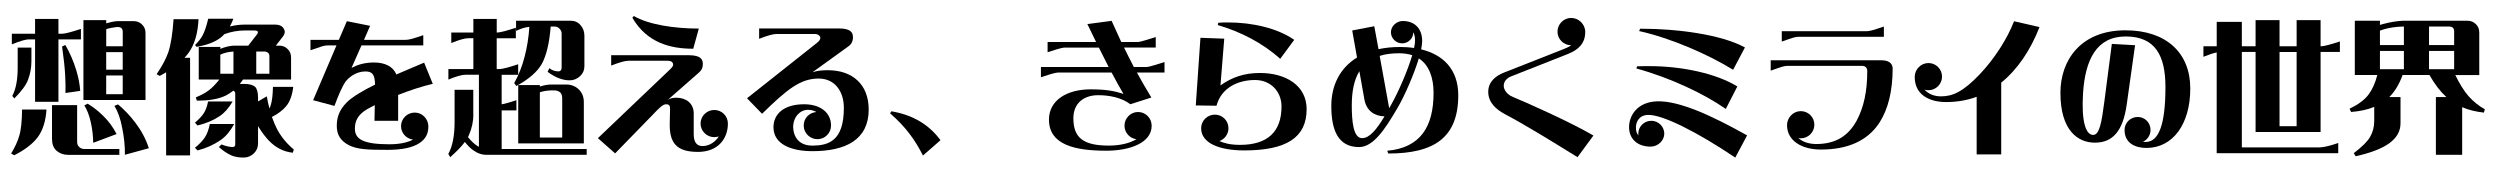
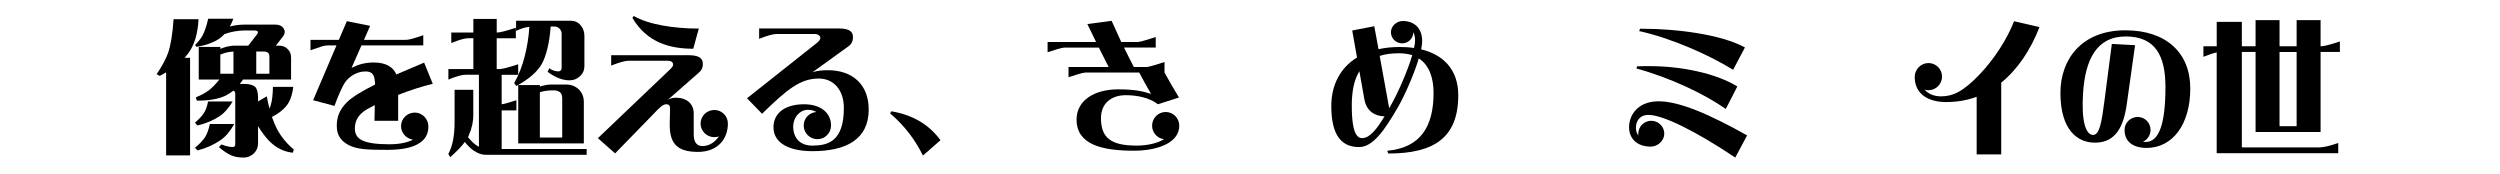
<svg xmlns="http://www.w3.org/2000/svg" id="_レイヤー_1" viewBox="0 0 1008 70">
-   <path d="M8.9,44.16h9.84c-.29,4.65-1.47,8.3-3.42,11.02-2.06,2.77-5.24,5.24-9.6,7.42l-1.24-.71c1.59-2.59,2.65-4.95,3.24-7.01,.77-2.42,1.12-6.01,1.18-10.72ZM4.77,17.89v-4.3H14.14V7.64h9.42v5.95h1.65c1.24-.06,3.71-.71,7.42-1.94v4.24h-9.07v25.15H14.14V15.89h-2.36c-1.36-.06-3.71,.65-7.01,2Zm7.89,7.01c0,2.47-.47,4.89-1.35,7.25-.82,2.18-2.65,4.65-5.54,7.54l-.82-1c1.47-2.77,2.18-6.54,2.18-11.37v-8.13h5.54v5.71ZM31.1,57.18c0,.94,.29,1.65,.94,2.18,.53,.47,1.18,.71,1.94,.71h14.14v2.36H27.39c-1.83,0-3.42-.59-4.65-1.71-1.18-1.06-1.77-2.65-1.77-4.71v-13.61h10.13v14.79Zm-6.07-38.41l1.3-.65c1.83,3.12,3.3,6.54,4.42,10.19,.88,2.89,1.41,5.65,1.59,8.31l-5.95,.88c.06-1.88,.06-4.36-.12-7.36-.18-3.06-.59-6.83-1.24-11.37Zm22.15-10.25h6.66c1.35,0,2.47,.41,3.36,1.3,1,.88,1.47,2.06,1.47,3.53v26.98h-25.03V8.11h9.19v1.3c1.53-.47,3-.77,4.36-.88Zm-13.19,33.99l1.36-.71c2.24,1.36,4.36,3.01,6.3,4.95,2.24,2.18,4.01,4.65,5.36,7.3l-9.42,3.53c-.06-2.77-.35-5.6-1-8.36-.59-2.71-1.47-4.95-2.59-6.72Zm14.9-31.22c-.41-.3-.88-.41-1.41-.41h-.29c-1.65,.18-3.12,.47-4.36,.88v6.89h6.66v-5.77c0-.71-.18-1.24-.59-1.59Zm-6.07,9.72v7.07h6.66v-7.07h-6.66Zm6.66,16.96v-7.54h-6.66v7.54h6.66Zm-3.36,4.71l1.47-.59c2.53,2.12,4.89,4.59,7.01,7.42,2.42,3.18,4.24,6.6,5.42,10.25l-9.66,2.65c.06-3.59-.35-7.25-1.12-10.96-.65-3.53-1.71-6.48-3.12-8.78Z" />
  <path d="M76.05,21.31c-.53,.65-1.06,1.35-1.65,2h2.24V62.66h-9.66V29.14c-.82,.53-1.71,1-2.59,1.47l-1.24-.71c2.18-3.18,3.71-6.07,4.65-8.66,1.06-3.06,1.77-7.54,2.18-13.49h10.07c-.29,5.71-1.59,10.19-4.01,13.55Zm7.84,19.61h9.9c-1.59,2.71-3.36,4.71-5.3,5.95-2.59,1.71-5.54,2.95-8.89,3.71l-1-1.12c1.59-1.36,2.77-2.59,3.53-3.77,.77-1.12,1.35-2.71,1.77-4.77Zm.71,9.07h9.84c-1.59,2.89-3.42,5.07-5.48,6.48-2.71,1.88-5.83,3.3-9.31,4.18l-1.06-1.06c1.83-1.47,3.12-2.89,4.01-4.18,.88-1.36,1.53-3.12,2-5.42Zm9.48-13.43c-1,.77-2,1.41-3,1.94-3,1.47-6.95,2.12-11.72,2.06l-.41-1.3c2.12-.88,3.83-1.77,5.13-2.77,1.24-.88,2.71-2.36,4.36-4.42h-8.31v-13.14h8.72v.77c1.83-.77,3.59-1.18,5.3-1.3h5.95l3.65-4.71c.29-.53,.29-.88,.12-1.06-.24-.24-.71-.35-1.36-.35h-3.77c-2.71,0-5.48,.47-8.25,1.47-.59,.65-1.18,1.18-1.83,1.65-2.3,1.65-5.42,2.83-9.42,3.48l-.59-.71c1.35-1.41,2.42-2.71,3.06-3.95,.77-1.47,1.53-3.65,2.24-6.66h10.13c-.41,1.12-.88,2.18-1.41,3.12,2.06-.53,4.06-.76,6.07-.76h12.31c1.53,0,2.65,.53,3.3,1.53s.59,2-.12,3.06l-3,3.89h1.3c1.36,0,2.47,.41,3.36,1.3,1,.88,1.47,2.06,1.47,3.53v8.83h-19.38c-.41,.65-.88,1.24-1.3,1.77h1.71c2.12,0,3.59,.41,4.48,1.18,.77,.77,1.18,2.3,1.18,4.48v1.41l3.53-2.06c.29,1.77,.65,3.42,1.06,4.89,.24-.47,.41-.94,.53-1.35,.53-1.71,.82-4.12,.88-7.36h8.19c-.41,3.36-1.35,6.01-2.89,7.83-1.35,1.59-3.24,3.06-5.71,4.3,.65,1.88,1.35,3.53,2.12,5.01,1.65,3.06,3.89,5.77,6.71,8.13l-.41,1.29c-3.71-.41-6.89-2-9.66-4.89-1.41-1.47-2.89-3.42-4.36-5.83v6.95c0,1.59-.53,2.89-1.65,4.01-1.18,1.12-2.53,1.71-4.12,1.71-2,0-3.65-.29-5.01-.88-1.59-.71-3.3-1.83-5.01-3.36l1.06-1.06c1.59,.65,3.06,1,4.42,1.06,.77,0,1.12-.35,1.12-1.06v-20.44c0-.59-.24-1-.77-1.24Zm-5.07-14.61l-.18,.06v7.72h5.3v-8.95c-2,.12-3.71,.53-5.12,1.18Zm19.61,.82c0-.71-.18-1.24-.59-1.53s-.88-.47-1.41-.47h-3.3v8.95h5.3v-6.95Z" />
  <path d="M151.1,42.39c-1.06,.53-2.06,1.06-3,1.59-3.95,2.3-5.01,4.95-5.01,7.89,0,4.18,3.24,6.3,13.9,6.3,4.3,0,7.42-.76,9.54-1.88-2.71-.35-4.83-2.65-4.83-5.42,0-3.01,2.47-5.48,5.54-5.48s5.48,2.59,5.48,5.6-1.18,5.07-3.53,6.66c-2.71,1.83-7.01,2.77-12.9,2.77-8.19,0-12.19-.18-15.61-1.88-3.3-1.71-4.89-4.12-4.89-7.77s1.12-6.54,4.01-9.48c2.24-2.24,6.54-4.77,11.43-7.19-.12-3.77-.88-5.3-3.89-5.3-4.01,0-7.01,2.71-8.01,4.12-1.41,1.94-3,5.83-4.48,9.78l-8.6-2.3,9.42-22.09h-3.53c-1.53,0-2.3,.35-6.95,1.94v-4.18h11.43l3.24-7.54,9.37,1.88-2.47,5.65h16.61c1.53,0,2.59-.29,7.3-1.88v4.12h-24.92l-4.01,9.07c2.12-1.12,5.01-2.18,9.01-2.18,4.59,0,7.72,1.65,9.07,4.83,4.3-1.88,8.42-3.59,11.19-4.77l3.48,8.54c-4.24,1-9.19,2.59-13.96,4.48v10.42h-9.54l.12-6.3Z" />
  <path d="M190.87,45.99c0,2.89-.59,5.77-1.83,8.54l-.35,.77c1.35,1.65,2.59,2.77,3.59,3.42,.29,.18,.53,.35,.82,.47V30.14h-5.3c-1.35-.06-3.71,.59-7.01,1.94v-4.24h10.07V15.41h-1.83c-1.41-.06-3.77,.59-7.07,1.94v-4.24h8.9V7.64h9.42v5.48h.29c1.24-.06,3.71-.71,7.42-1.94v4.24h-7.72v12.43h1.24c1.24-.06,3.71-.71,7.42-1.94v4.24h-6.66v11.9c1.3-.18,3.3-.77,5.95-1.65v4.12h-5.95v15.55h34.28v2.36h-40.53c-1.65,0-3.3-.53-4.95-1.65-1.24-.82-2.41-2-3.65-3.53-1.35,1.83-3.36,3.89-5.89,6.13l-.77-1.3c1.71-3.12,2.53-7.36,2.53-12.78v-13.08h7.54v9.78ZM234.04,10.11c1.06,1.18,1.59,2.59,1.59,4.3v12.25c0,1.59-.53,2.88-1.65,3.95-1.24,1.18-2.65,1.77-4.18,1.77-2.89,.06-5.89-1.12-9.01-3.42l.71-1.47c1,.82,2.18,1.24,3.65,1.3,.88-.06,1.3-.53,1.3-1.47V13.53c0-.76-.29-1.41-.88-2-.53-.53-1.18-.83-1.94-.83h-1.59c-.53,6.77-1.77,11.78-3.59,15.08-1.77,3.12-5.18,6.13-10.25,8.9l-.88-1.18c1.83-3.24,3.24-6.83,4.24-10.78,.94-3.59,1.59-7.54,1.88-11.9-1.83,.18-3.59,.77-5.36,1.65v-4.12h21.91c1.71,0,3.06,.59,4.06,1.77Zm-11.72,23.97h6.01c1.94,0,3.59,.65,4.95,1.88,1.41,1.36,2.12,3.06,2.12,5.18v16.67h-26.45v-23.5h8.72v.59c1.59-.53,3.18-.82,4.65-.82Zm4.36,5.6c0-1.18-.29-2-.94-2.53-.65-.47-1.41-.71-2.3-.71h-1.12c-1.77,.06-3.3,.29-4.65,.76v18.26h9.01v-15.79Z" />
  <path d="M281.35,61.24c-8.72,0-11.49-3.77-11.31-11.6l.12-5.36c.06-1.53-.18-2.24-1.59-2.24-1.3,0-2.77,1.47-5.12,3.95l-15.43,15.85-6.95-6.13,29.1-27.74c1.18-1.12,1.24-1.59,1.24-1.94,0-.65-.47-1.53-2.18-1.53h-15.85c-1.36,0-3.65,.65-6.95,1.94v-4.18h31.34c5.01,0,5.54,1.94,5.6,3.3,.06,1.77-.47,2.77-1.71,3.83l-12.37,10.84c1.24-.65,1.83-.83,3.47-.83,3.89,0,6.95,2.3,6.95,6.3v8.36c0,2.89,.94,4.83,3.53,4.83,3,0,5.3-1.88,6.6-3.89-.59,.18-1.18,.3-1.83,.3-3.06,0-5.54-2.48-5.54-5.48s2.47-5.48,5.54-5.48,5.48,2.47,5.48,5.48c0,5.95-3.83,11.43-12.13,11.43Zm-1.83-41.59c-9.01,0-18.55-2.24-24.56-12.49l.59-.71c5.95,3.48,16.32,5.07,26.21,5.07l-2.24,8.13Z" />
  <path d="M350.27,44.1c0,12.25-9.31,16.85-22.68,16.85-8.78,0-15.73-2.89-15.73-9.66,0-5.18,4.01-9.25,12.37-9.25,6.42,0,10.84,3.24,10.84,8.6,0,3.01-2.47,5.48-5.48,5.48s-5.54-2.47-5.54-5.48,2.24-5.24,5.12-5.48c-1-.59-2.18-.88-3.42-.88-3.18,0-5.95,2.88-5.95,7.01,.18,4.54,2.89,7.48,7.89,7.42,6.24-.06,12.55-1.77,12.55-15.2,0-6.95-3.89-11.84-10.13-11.84-7.42,0-12.72,4.3-22.85,14.2l-6.07-6.25,28.33-22.44c1.06-.83,1.24-1.59,1.24-1.94,0-.65-.82-1.53-2.18-1.53h-15.55c-1.36,0-3.65,.65-6.95,1.94v-4.18h32.22c5.01,0,5.54,1.94,5.6,3.3,.06,1.77-.53,2.95-1.71,3.83l-14.61,10.54c2.06-.71,4.24-.83,6.24-.83,9.9,0,16.43,5.77,16.43,15.79Z" />
  <path d="M358.88,45.69l.53-.82c9.07,1.53,15.43,5.71,19.79,11.66l-7.07,6.18c-3.24-6.42-7.01-11.6-13.25-17.02Z" />
-   <path d="M419.68,27.02h27.33l-3.95-7.84h-13.96c-.88,0-4.65,1.18-6.71,1.88v-4.12h19.56l-3.53-7.25,9.78-1.3c1.3,2.94,2.59,5.71,3.89,8.54h6.83c.77,0,4.71-1.24,7.07-2v4.24h-12.78c1.24,2.53,2.53,5.13,3.95,7.84h5.3c.77,0,4.71-1.24,7.07-2v4.24h-11.13c1.71,3.12,3.59,6.42,5.83,10.07l-8.48,2.71c-3.53-2.71-8.54-3.65-12.96-3.65-6.07,0-10.01,3.48-10.01,9.25,0,7.83,3.89,11.07,14.31,11.07,4.18,0,8.25-.83,11.13-2.59-2.71-.29-4.83-2.65-4.83-5.42,0-3.06,2.47-5.54,5.48-5.54s5.48,2.47,5.48,5.54c0,6.89-8.72,10.07-18.32,10.07-12.84,0-23.09-2.47-23.09-12.55,0-7.77,7.19-12.19,16.79-12.19,6.01,0,9.42,.59,13.25,1.83-1.41-2.36-3.06-5.36-4.77-8.6h-21.8c-.88,0-4.65,1.18-6.71,1.88v-4.12Z" />
-   <path d="M526.83,44.04c0,11.49-8.25,16.61-25.15,16.61-9.95,0-17.38-2.88-17.38-8.95,0-3.01,2.47-5.48,5.54-5.48s5.48,2.47,5.48,5.48c0,2.36-1.53,4.42-3.65,5.18,1.88,.88,4.54,1.53,8.31,1.53,11.07,0,16.73-5.24,16.73-15.49,0-5.95-4.3-10.66-10.66-10.66-7.07,0-13.67,3.24-15.55,10.37l-8.36-.12,1.88-27.27,9.6,.35-1.53,18.85c4.77-3.36,9.6-5.01,15.96-5.01,10.25,0,18.79,4.95,18.79,14.61Zm-10.66-20.32c-7.19-6.48-16.08-10.96-25.15-13.61l.18-.94c1.35-.12,2.71-.12,4.06-.12,9.66,0,19.79,2.3,26.57,7.01l-5.65,7.66Z" />
+   <path d="M419.68,27.02h27.33l-3.95-7.84h-13.96c-.88,0-4.65,1.18-6.71,1.88v-4.12h19.56l-3.53-7.25,9.78-1.3c1.3,2.94,2.59,5.71,3.89,8.54h6.83c.77,0,4.71-1.24,7.07-2v4.24h-12.78c1.24,2.53,2.53,5.13,3.95,7.84h5.3c.77,0,4.71-1.24,7.07-2v4.24c1.71,3.12,3.59,6.42,5.83,10.07l-8.48,2.71c-3.53-2.71-8.54-3.65-12.96-3.65-6.07,0-10.01,3.48-10.01,9.25,0,7.83,3.89,11.07,14.31,11.07,4.18,0,8.25-.83,11.13-2.59-2.71-.29-4.83-2.65-4.83-5.42,0-3.06,2.47-5.54,5.48-5.54s5.48,2.47,5.48,5.54c0,6.89-8.72,10.07-18.32,10.07-12.84,0-23.09-2.47-23.09-12.55,0-7.77,7.19-12.19,16.79-12.19,6.01,0,9.42,.59,13.25,1.83-1.41-2.36-3.06-5.36-4.77-8.6h-21.8c-.88,0-4.65,1.18-6.71,1.88v-4.12Z" />
  <path d="M554.11,10.58l1.71,9.25c2.65-.59,5.54-.88,8.72-.88,1.94,0,3.83,.12,5.6,.41,.3-1.24,.41-2.3,.41-3.18,0-1.24-.24-2.3-.71-3.18,0,2.47-2,4.48-4.48,4.48s-4.54-2-4.54-4.48,2.3-4.53,4.77-4.53c4.71,0,7.83,2.94,7.83,8.13,0,.88-.18,2-.41,3.3,8.78,2.12,14.96,8.01,14.96,18.5,0,17.14-9.78,23.5-28.22,23.5l-.41-1.12c13.25-1.18,18.67-9.54,18.67-23.33,0-6.18-1.83-11.25-5.95-13.9-2,6.65-5.77,15.14-8.48,19.79-5.18,8.89-9.9,15.96-15.61,15.96-8.54,0-11.19-6.95-11.19-16.61,0-8.31,3.53-15.32,10.37-19.5l-1.94-10.9,8.89-1.71Zm-4.95,45.12c3.06,0,5.83-3.42,9.07-8.78-4.01-.12-7.3-2.18-8.13-6.95l-2-11.25c-2.24,3.65-3.06,8.42-3.06,13.78,0,6.07,.53,13.19,4.12,13.19Zm7.13-33.16l3.83,21.09,.94-1.65c2.77-4.95,6.48-13.37,8.36-19.73-1.53-.47-3.3-.77-5.3-.77-3.06,0-5.65,.35-7.83,1.06Z" />
-   <path d="M642.47,54.65l-6.42,8.72c-9.25-5.71-20.62-12.78-29.33-17.38-3.42-1.83-6.66-4.59-6.66-8.95s3.42-6.66,6.48-7.83l23.8-9.37c1.12-.41,2.24-.94,3.18-1.59-3.06,0-5.54-2.47-5.54-5.48s2.47-5.54,5.48-5.54,5.71,2.48,5.71,5.65c0,4.71-2.89,7.25-6.89,8.84l-22.97,9.07c-1.83,.71-3,2.06-3,3.83,0,1.47,1.24,3.48,3.71,4.48,4.12,1.65,22.91,9.95,32.46,15.55Z" />
  <path d="M659.62,51.76c0,1.06,.35,2.06,1,2.89-.06-.24-.06-.47-.06-.77,0-2.83,2.36-5.18,5.24-5.18s5.24,2.36,5.24,5.18-2.59,5.24-5.48,5.24c-5.54,0-8.72-3.3-8.72-7.83,0-4.77,3.36-10.13,11.19-10.43,8.89-.35,22.09,5.71,36.4,13.73l-4.77,8.95c-15.14-10.19-29.45-17.49-35.34-17.2-3.71,.18-4.83,3.18-4.71,5.42Zm36.22-7.83c-8.54-6.01-22.44-12.61-36.05-16.32l.29-.88c1.47-.06,3.77-.06,5.12-.06,12.72,0,26.68,2.88,35.29,8.19l-4.65,9.07Zm2.95-15.79c-9.78-6.07-25.04-12.78-37.87-15.61l.35-.94h1c13.55,0,31.63,2.24,41.29,7.54l-4.77,9.01Z" />
-   <path d="M758.7,24.31c3.59,0,4.42,1.94,4.42,3.3,0,9.07-1.82,16.43-5.36,21.91-4.89,7.42-13.02,10.78-23.56,10.78-7.95,0-13.67-3.71-13.67-9.84,0-3.01,2.47-5.65,5.54-5.65s5.48,2.47,5.48,5.48-2.47,5.48-5.48,5.48c-.36,0-.65-.06-1-.12,1.77,1.59,4.36,2.42,7.25,2.42,7.72,0,12.84-3.18,16.26-9.37,2.89-5.36,4.3-11.84,4.3-20.03,0-1.35-.77-2.12-2.12-2.12h-29.86c-1.53,0-2.3,.29-6.95,1.94v-4.18h44.77Zm.88-9.48h-34.22c-1.53,0-2.3,.29-6.95,1.94v-4.18h33.87c1.53,0,2.59-.29,7.3-1.88v4.12Z" />
  <path d="M822.32,10.94c-3.65,9.37-8.89,17.08-15.43,22.38v28.92h-9.9v-23.21c-3.83,1.41-7.95,2.12-12.31,2.12-6.95,0-12.67-3.06-12.67-10.13,0-3.01,2.47-5.6,5.54-5.6s5.48,2.47,5.48,5.48-2.47,5.48-5.48,5.48c-.53,0-1.12-.06-1.59-.24,1.88,2.06,4.36,2.71,6.66,2.71,4.65,0,8.9-1.83,15.61-8.9,5.95-6.24,11.13-14.37,13.84-21.38l10.25,2.36Z" />
  <path d="M883.12,35.68c0,14.43-7.07,23.97-17.67,23.97-4.3,0-8.83-1.77-8.83-7.25,0-2.89,2.36-5.24,5.3-5.24s5.18,2.36,5.18,5.24c0,2.12-1.3,3.95-3.06,4.77,.35,.06,.71,.06,1.12,.06,5.3,0,7.95-7.13,7.95-22.15,0-12.66-4.12-20.38-16.02-20.38s-16.32,9.6-17.2,22.74c-.76,11.78,1.18,16.96,4.06,16.96,2.53,0,3.42-4.89,4.53-13.49l3.01-23.21,9.37,.53-3.36,23.86c-1.53,11.07-5.89,15.43-12.84,15.43s-13.9-5.01-13.9-20.09c0-13.25,8.3-25.21,26.21-25.21,16.49,0,26.15,9.13,26.15,23.44Z" />
  <path d="M888.42,22.9v-4.24h5.36V8.82h10.13v9.84h5.54V8.11h9.66v10.54h6.89V8.11h9.66v10.54h.36c1.24-.06,3.71-.71,7.42-1.94v4.24h-7.78V53.23h-26.21V20.95h-5.54V59.42h31.51c1.71-.06,4.12-.65,7.36-1.77v4.12h-49.01V21.13c-1.36,.29-3.12,.88-5.36,1.77Zm37.58-1.94h-6.89v29.92h6.89V20.95Z" />
-   <path d="M998.17,9.64c1,.88,1.47,2.06,1.47,3.53V30.26h-9.66c1.71,3.53,3.48,6.36,5.3,8.48,2.06,2.3,4.3,4.06,6.6,5.3l-.36,1.36c-3.24-.35-6.18-1.06-8.77-2.18v19.2h-10.6v-23.27h4.24c-2.36-2.12-4.65-5.07-6.83-8.9h-10.84c-1.35,3.77-3.18,6.72-5.36,8.9h4.53v10.54c0,3.24-1.53,5.89-4.53,8.07-3.01,2.18-7.54,3.89-13.55,5.24l-.77-1.24c3.36-2.59,5.6-4.77,6.6-6.6,1.12-1.94,1.65-4.06,1.65-6.36v-5.71c-2.65,1.12-5.77,1.77-9.31,2.06l-.65-1.3c3.53-1.71,6.07-3.59,7.66-5.71,1.53-2.06,2.71-4.65,3.54-7.89h-9.07V8.35h10.13v1.71c.47-.18,.94-.3,1.41-.41,2.83-.77,5.48-1.18,8.01-1.3h25.8c1.35,0,2.47,.41,3.36,1.3Zm-29.16,1.06c-3.01,.06-5.6,.47-7.83,1.12l-1.59,.53v5.83h9.66v-7.48h-.24Zm.24,17.2v-7.36h-9.66v7.36h9.66Zm19.67-16.79c-.41-.29-.88-.41-1.41-.41h-8.13v7.48h10.13v-5.48c0-.71-.18-1.24-.59-1.59Zm.59,16.79v-7.36h-10.13v7.36h10.13Z" />
</svg>